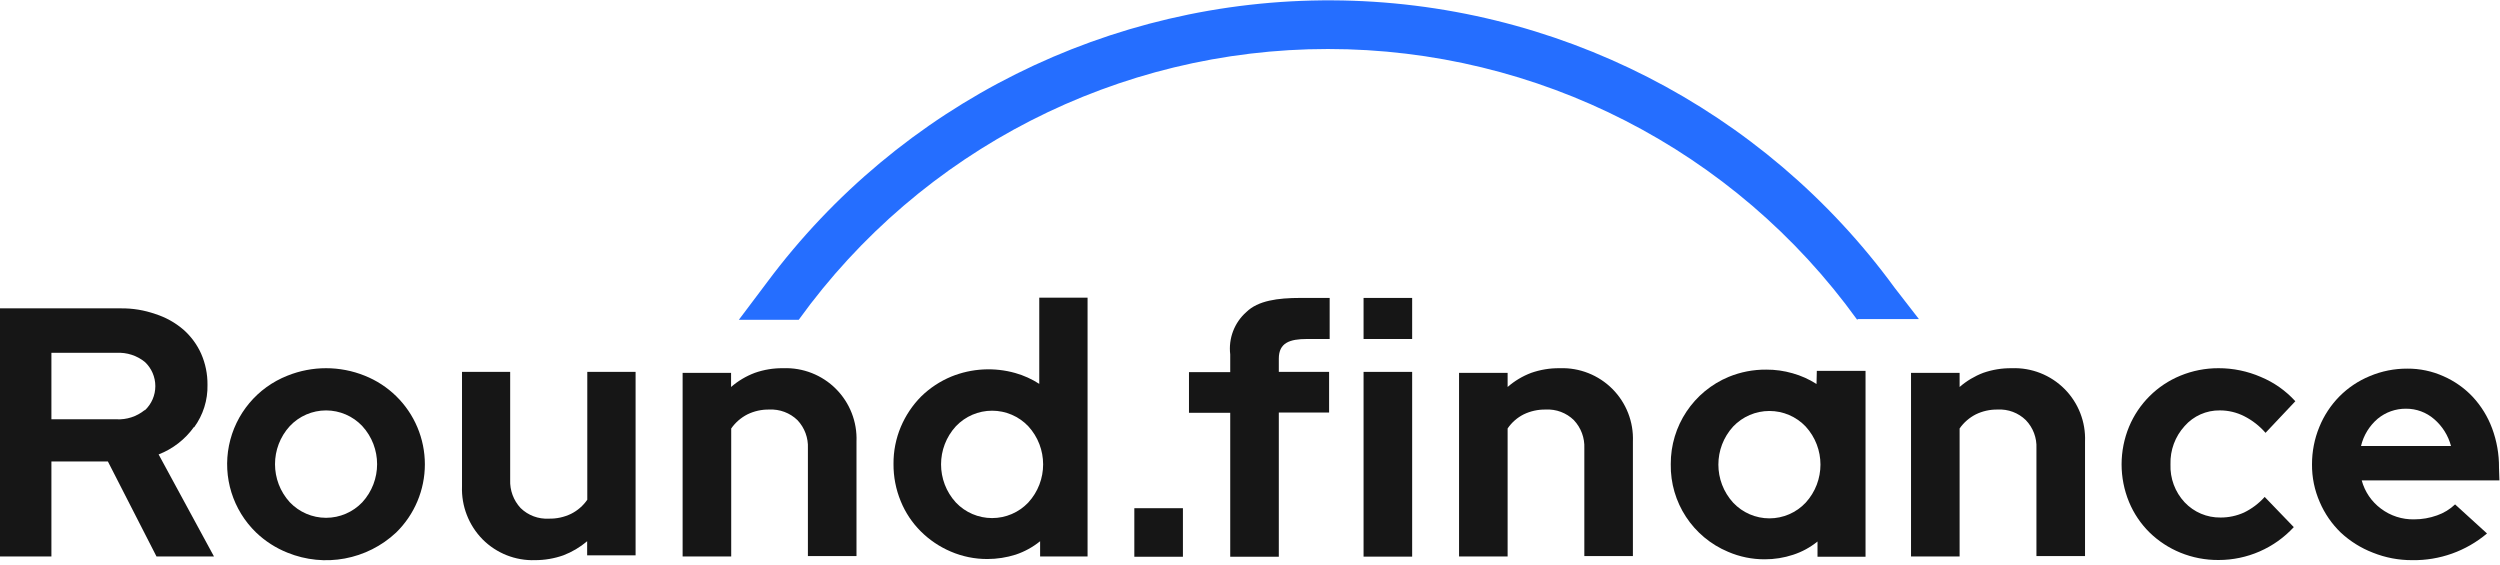
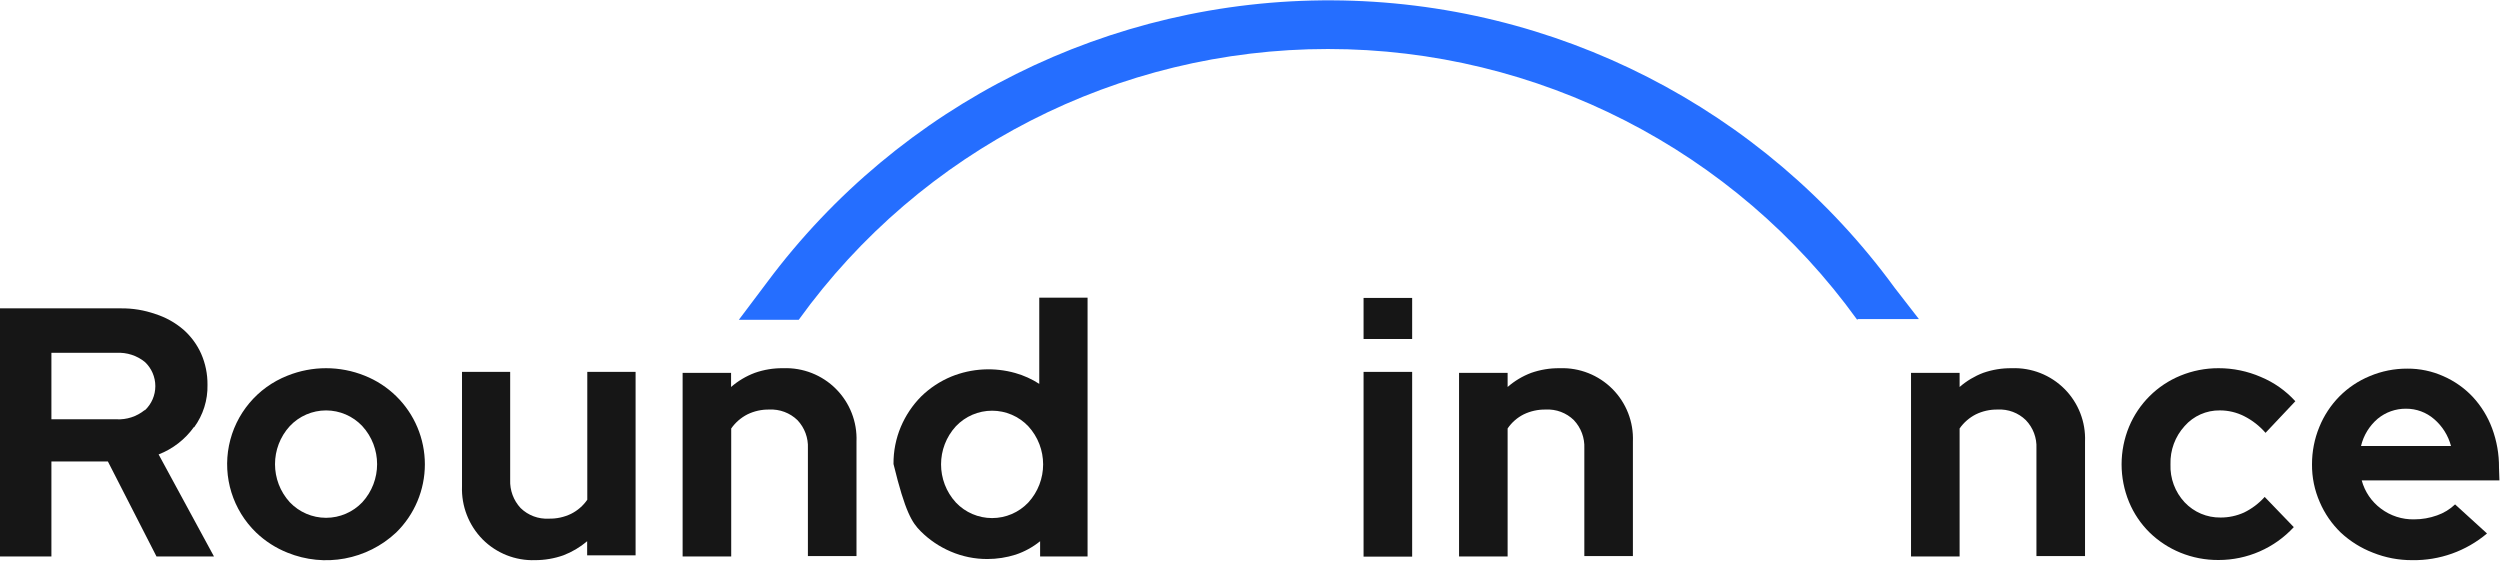
<svg xmlns="http://www.w3.org/2000/svg" width="186px" height="42px" viewBox="0 0 186 42" version="1.1">
  <title>logo-rf</title>
  <g id="Website" stroke="none" stroke-width="1" fill="none" fill-rule="evenodd">
    <g id="Home---Approved" transform="translate(-250, -96)" fill-rule="nonzero">
      <g id="block-header" transform="translate(0, -184)">
        <g id="header" transform="translate(0, 184)">
          <g id="logo-rf" transform="translate(250, 96)">
            <path d="M10.761,30.513 C10.169,30.993 9.42,31.237 8.659,31.195 L3.825,31.195 L3.825,26.25 L8.68,26.25 C9.441,26.209 10.19,26.452 10.782,26.933 C11.277,27.399 11.557,28.048 11.557,28.728 C11.557,29.408 11.277,30.057 10.782,30.523 M14.449,31.784 C15.116,30.87 15.463,29.763 15.437,28.634 C15.446,27.835 15.285,27.044 14.964,26.313 C14.66,25.636 14.216,25.031 13.661,24.538 C13.048,24.008 12.332,23.608 11.559,23.363 C10.732,23.073 9.861,22.931 8.985,22.942 L0,22.942 L0,41.401 L3.825,41.401 L3.825,34.335 L8.028,34.335 L11.643,41.401 L15.92,41.401 L11.801,33.81 C12.856,33.401 13.769,32.693 14.428,31.773" id="Shape" fill="#161616" />
            <path d="M26.954,37.37 C26.252,38.107 25.278,38.525 24.259,38.525 C23.24,38.525 22.266,38.107 21.563,37.37 C20.094,35.765 20.094,33.304 21.563,31.7 C22.263,30.956 23.238,30.535 24.259,30.535 C25.28,30.535 26.255,30.956 26.954,31.7 C28.424,33.304 28.424,35.765 26.954,37.37 M29.476,29.474 C28.804,28.816 28.007,28.299 27.133,27.951 C25.289,27.209 23.229,27.209 21.385,27.951 C19.146,28.833 17.508,30.79 17.036,33.148 C16.565,35.507 17.324,37.943 19.052,39.617 C19.725,40.262 20.518,40.772 21.385,41.118 C24.144,42.241 27.305,41.655 29.476,39.617 C30.841,38.281 31.61,36.453 31.61,34.545 C31.61,32.637 30.841,30.809 29.476,29.474" id="Shape" fill="#161616" />
            <path d="M43.694,37.181 C43.386,37.626 42.971,37.988 42.486,38.23 C41.972,38.478 41.406,38.6 40.836,38.587 C40.056,38.631 39.293,38.345 38.734,37.8 C38.205,37.232 37.925,36.476 37.957,35.7 L37.957,27.668 L34.373,27.668 L34.373,36.183 C34.319,37.654 34.874,39.082 35.907,40.131 C36.936,41.164 38.348,41.723 39.806,41.675 C40.522,41.676 41.233,41.555 41.908,41.318 C42.555,41.071 43.156,40.716 43.684,40.267 L43.684,41.318 L47.288,41.318 L47.288,27.668 L43.694,27.668 L43.694,37.181 Z" id="Path" fill="#161616" />
            <path d="M58.259,27.395 C57.544,27.386 56.832,27.503 56.157,27.741 C55.511,27.983 54.913,28.339 54.392,28.791 L54.392,27.741 L50.787,27.741 L50.787,41.401 L54.402,41.401 L54.402,31.878 C54.713,31.434 55.128,31.074 55.611,30.828 C56.115,30.583 56.669,30.461 57.229,30.471 C58.009,30.431 58.77,30.716 59.331,31.259 C59.864,31.824 60.145,32.582 60.108,33.358 L60.108,41.37 L63.723,41.37 L63.723,32.855 C63.783,31.393 63.229,29.972 62.196,28.936 C61.163,27.899 59.743,27.341 58.28,27.395" id="Path" fill="#161616" />
-             <path d="M96.752,22.166 C95.06,22.166 93.599,22.365 92.727,23.215 C91.835,24.006 91.387,25.183 91.529,26.366 L91.529,27.689 L88.46,27.689 L88.46,30.712 L91.529,30.712 L91.529,41.422 L95.144,41.422 L95.144,30.692 L98.885,30.692 L98.885,27.668 L95.144,27.668 L95.144,26.68 C95.144,25.505 95.953,25.221 97.245,25.221 L98.927,25.221 L98.927,22.166 L96.825,22.166 L96.752,22.166 Z" id="Path" fill="#161616" />
            <rect id="Rectangle" fill="#161616" x="101.449" y="27.668" width="3.615" height="13.745" />
            <path d="M116.024,27.395 C115.309,27.387 114.598,27.505 113.922,27.741 C113.279,27.983 112.685,28.339 112.167,28.791 L112.167,27.741 L108.553,27.741 L108.553,41.401 L112.167,41.401 L112.167,31.878 C112.47,31.431 112.883,31.07 113.365,30.828 C113.873,30.583 114.431,30.461 114.994,30.471 C115.775,30.426 116.538,30.712 117.096,31.259 C117.629,31.824 117.91,32.582 117.874,33.358 L117.874,41.37 L121.488,41.37 L121.488,32.855 C121.548,31.395 120.996,29.976 119.965,28.94 C118.934,27.904 117.517,27.344 116.056,27.395" id="Path" fill="#161616" />
            <path d="M149.651,27.395 C148.936,27.388 148.225,27.505 147.549,27.741 C146.907,27.986 146.313,28.341 145.795,28.791 L145.795,27.741 L142.18,27.741 L142.18,41.401 L145.795,41.401 L145.795,31.878 C146.105,31.434 146.52,31.074 147.003,30.828 C147.507,30.583 148.061,30.461 148.621,30.471 C149.402,30.426 150.165,30.712 150.723,31.259 C151.263,31.82 151.549,32.58 151.511,33.358 L151.511,41.37 L155.126,41.37 L155.126,32.855 C155.186,31.393 154.632,29.972 153.599,28.936 C152.565,27.899 151.146,27.341 149.683,27.395" id="Path" fill="#161616" />
            <path d="M165.151,30.534 C165.783,30.532 166.406,30.679 166.969,30.965 C167.573,31.271 168.112,31.692 168.556,32.203 L170.773,29.852 C170.061,29.069 169.186,28.453 168.209,28.046 C167.215,27.614 166.141,27.392 165.057,27.394 C164.083,27.391 163.119,27.58 162.219,27.951 C160.495,28.659 159.123,30.023 158.405,31.741 C157.66,33.54 157.66,35.56 158.405,37.359 C158.757,38.206 159.275,38.973 159.928,39.617 C160.588,40.26 161.366,40.769 162.219,41.118 C163.12,41.486 164.084,41.671 165.057,41.664 C167.184,41.668 169.216,40.781 170.658,39.218 L168.493,36.971 C168.059,37.456 167.534,37.852 166.948,38.136 C166.403,38.38 165.812,38.506 165.214,38.504 C164.201,38.52 163.228,38.108 162.535,37.37 C161.822,36.605 161.444,35.589 161.484,34.545 C161.451,33.496 161.828,32.476 162.535,31.7 C163.197,30.945 164.157,30.519 165.162,30.534" id="Path" fill="#161616" />
            <path d="M175.66,33.18 C175.848,32.39 176.282,31.681 176.9,31.154 C177.491,30.666 178.235,30.402 179.001,30.408 C179.774,30.401 180.521,30.678 181.103,31.185 C181.712,31.708 182.148,32.404 182.354,33.18 L175.66,33.18 Z M185.926,34.807 C185.936,33.804 185.762,32.808 185.412,31.867 C185.092,31.005 184.606,30.213 183.982,29.537 C183.366,28.88 182.622,28.355 181.797,27.993 C180.948,27.611 180.027,27.418 179.096,27.426 C178.14,27.422 177.192,27.611 176.311,27.983 C175.465,28.331 174.697,28.845 174.052,29.494 C173.411,30.146 172.904,30.916 172.56,31.762 C172.196,32.645 172.011,33.591 172.013,34.545 C172.004,35.513 172.201,36.473 172.591,37.359 C172.954,38.207 173.483,38.975 174.146,39.617 C174.841,40.266 175.655,40.776 176.542,41.118 C177.471,41.491 178.463,41.68 179.464,41.675 C181.499,41.709 183.478,41.004 185.033,39.69 L182.658,37.527 C182.274,37.893 181.815,38.172 181.313,38.346 C180.77,38.54 180.198,38.64 179.621,38.64 C178.728,38.661 177.854,38.38 177.141,37.842 C176.442,37.322 175.939,36.583 175.712,35.742 L185.958,35.742 L185.926,34.807 Z" id="Shape" fill="#161616" />
-             <rect id="Rectangle" fill="#161616" x="84.394" y="37.81" width="3.615" height="3.612" />
            <rect id="Rectangle" fill="#161616" x="101.449" y="22.166" width="3.615" height="3.055" />
            <path d="M138.218,23.741 L142.768,23.741 L140.961,21.41 C131.206,8.044 115.675,0.107 99.12,0.026 C82.565,-0.055 66.957,7.731 57.072,21 C56.903,21.221 55.548,23.016 54.97,23.793 L59.425,23.793 C68.546,11.143 83.197,3.646 98.801,3.646 C114.404,3.646 129.056,11.143 138.176,23.793" id="Path" fill="#256EFF" />
-             <path d="M134.34,37.401 C133.641,38.144 132.666,38.566 131.645,38.566 C130.624,38.566 129.649,38.144 128.949,37.401 C127.48,35.796 127.48,33.336 128.949,31.731 C129.652,30.993 130.626,30.576 131.645,30.576 C132.664,30.576 133.638,30.993 134.34,31.731 C135.81,33.336 135.81,35.796 134.34,37.401 M135.149,28.57 C134.6,28.218 134.002,27.949 133.374,27.773 C132.735,27.588 132.073,27.496 131.408,27.5 C130.454,27.492 129.507,27.674 128.624,28.035 C125.996,29.123 124.289,31.692 124.305,34.535 C124.257,37.376 125.947,39.959 128.571,41.055 C129.434,41.427 130.364,41.617 131.303,41.612 C132.017,41.613 132.727,41.5 133.405,41.276 C134.067,41.061 134.683,40.726 135.223,40.288 L135.223,41.422 L138.796,41.422 L138.796,27.594 L135.171,27.594 L135.149,28.57 Z" id="Shape" fill="#161616" />
-             <path d="M76.502,37.391 C75.801,38.128 74.829,38.545 73.812,38.545 C72.794,38.545 71.822,38.128 71.121,37.391 C69.646,35.784 69.646,33.316 71.121,31.71 C71.822,30.973 72.794,30.556 73.812,30.556 C74.829,30.556 75.801,30.973 76.502,31.71 C77.978,33.316 77.978,35.784 76.502,37.391 M77.321,28.56 C76.77,28.203 76.168,27.93 75.535,27.752 C73.966,27.311 72.296,27.403 70.785,28.014 C69.943,28.362 69.176,28.868 68.526,29.505 C67.887,30.153 67.378,30.915 67.023,31.752 C66.654,32.629 66.468,33.572 66.477,34.524 C66.471,35.471 66.653,36.41 67.013,37.285 C67.354,38.127 67.862,38.891 68.505,39.532 C69.145,40.17 69.901,40.679 70.733,41.034 C71.595,41.405 72.525,41.595 73.465,41.591 C74.178,41.59 74.887,41.48 75.566,41.265 C76.227,41.044 76.843,40.706 77.384,40.267 L77.384,41.401 L80.915,41.401 L80.915,22.145 L77.321,22.145 L77.321,28.56 Z" id="Shape" fill="#161616" />
+             <path d="M76.502,37.391 C75.801,38.128 74.829,38.545 73.812,38.545 C72.794,38.545 71.822,38.128 71.121,37.391 C69.646,35.784 69.646,33.316 71.121,31.71 C71.822,30.973 72.794,30.556 73.812,30.556 C74.829,30.556 75.801,30.973 76.502,31.71 C77.978,33.316 77.978,35.784 76.502,37.391 M77.321,28.56 C76.77,28.203 76.168,27.93 75.535,27.752 C73.966,27.311 72.296,27.403 70.785,28.014 C69.943,28.362 69.176,28.868 68.526,29.505 C67.887,30.153 67.378,30.915 67.023,31.752 C66.654,32.629 66.468,33.572 66.477,34.524 C67.354,38.127 67.862,38.891 68.505,39.532 C69.145,40.17 69.901,40.679 70.733,41.034 C71.595,41.405 72.525,41.595 73.465,41.591 C74.178,41.59 74.887,41.48 75.566,41.265 C76.227,41.044 76.843,40.706 77.384,40.267 L77.384,41.401 L80.915,41.401 L80.915,22.145 L77.321,22.145 L77.321,28.56 Z" id="Shape" fill="#161616" />
          </g>
        </g>
      </g>
    </g>
  </g>
</svg>